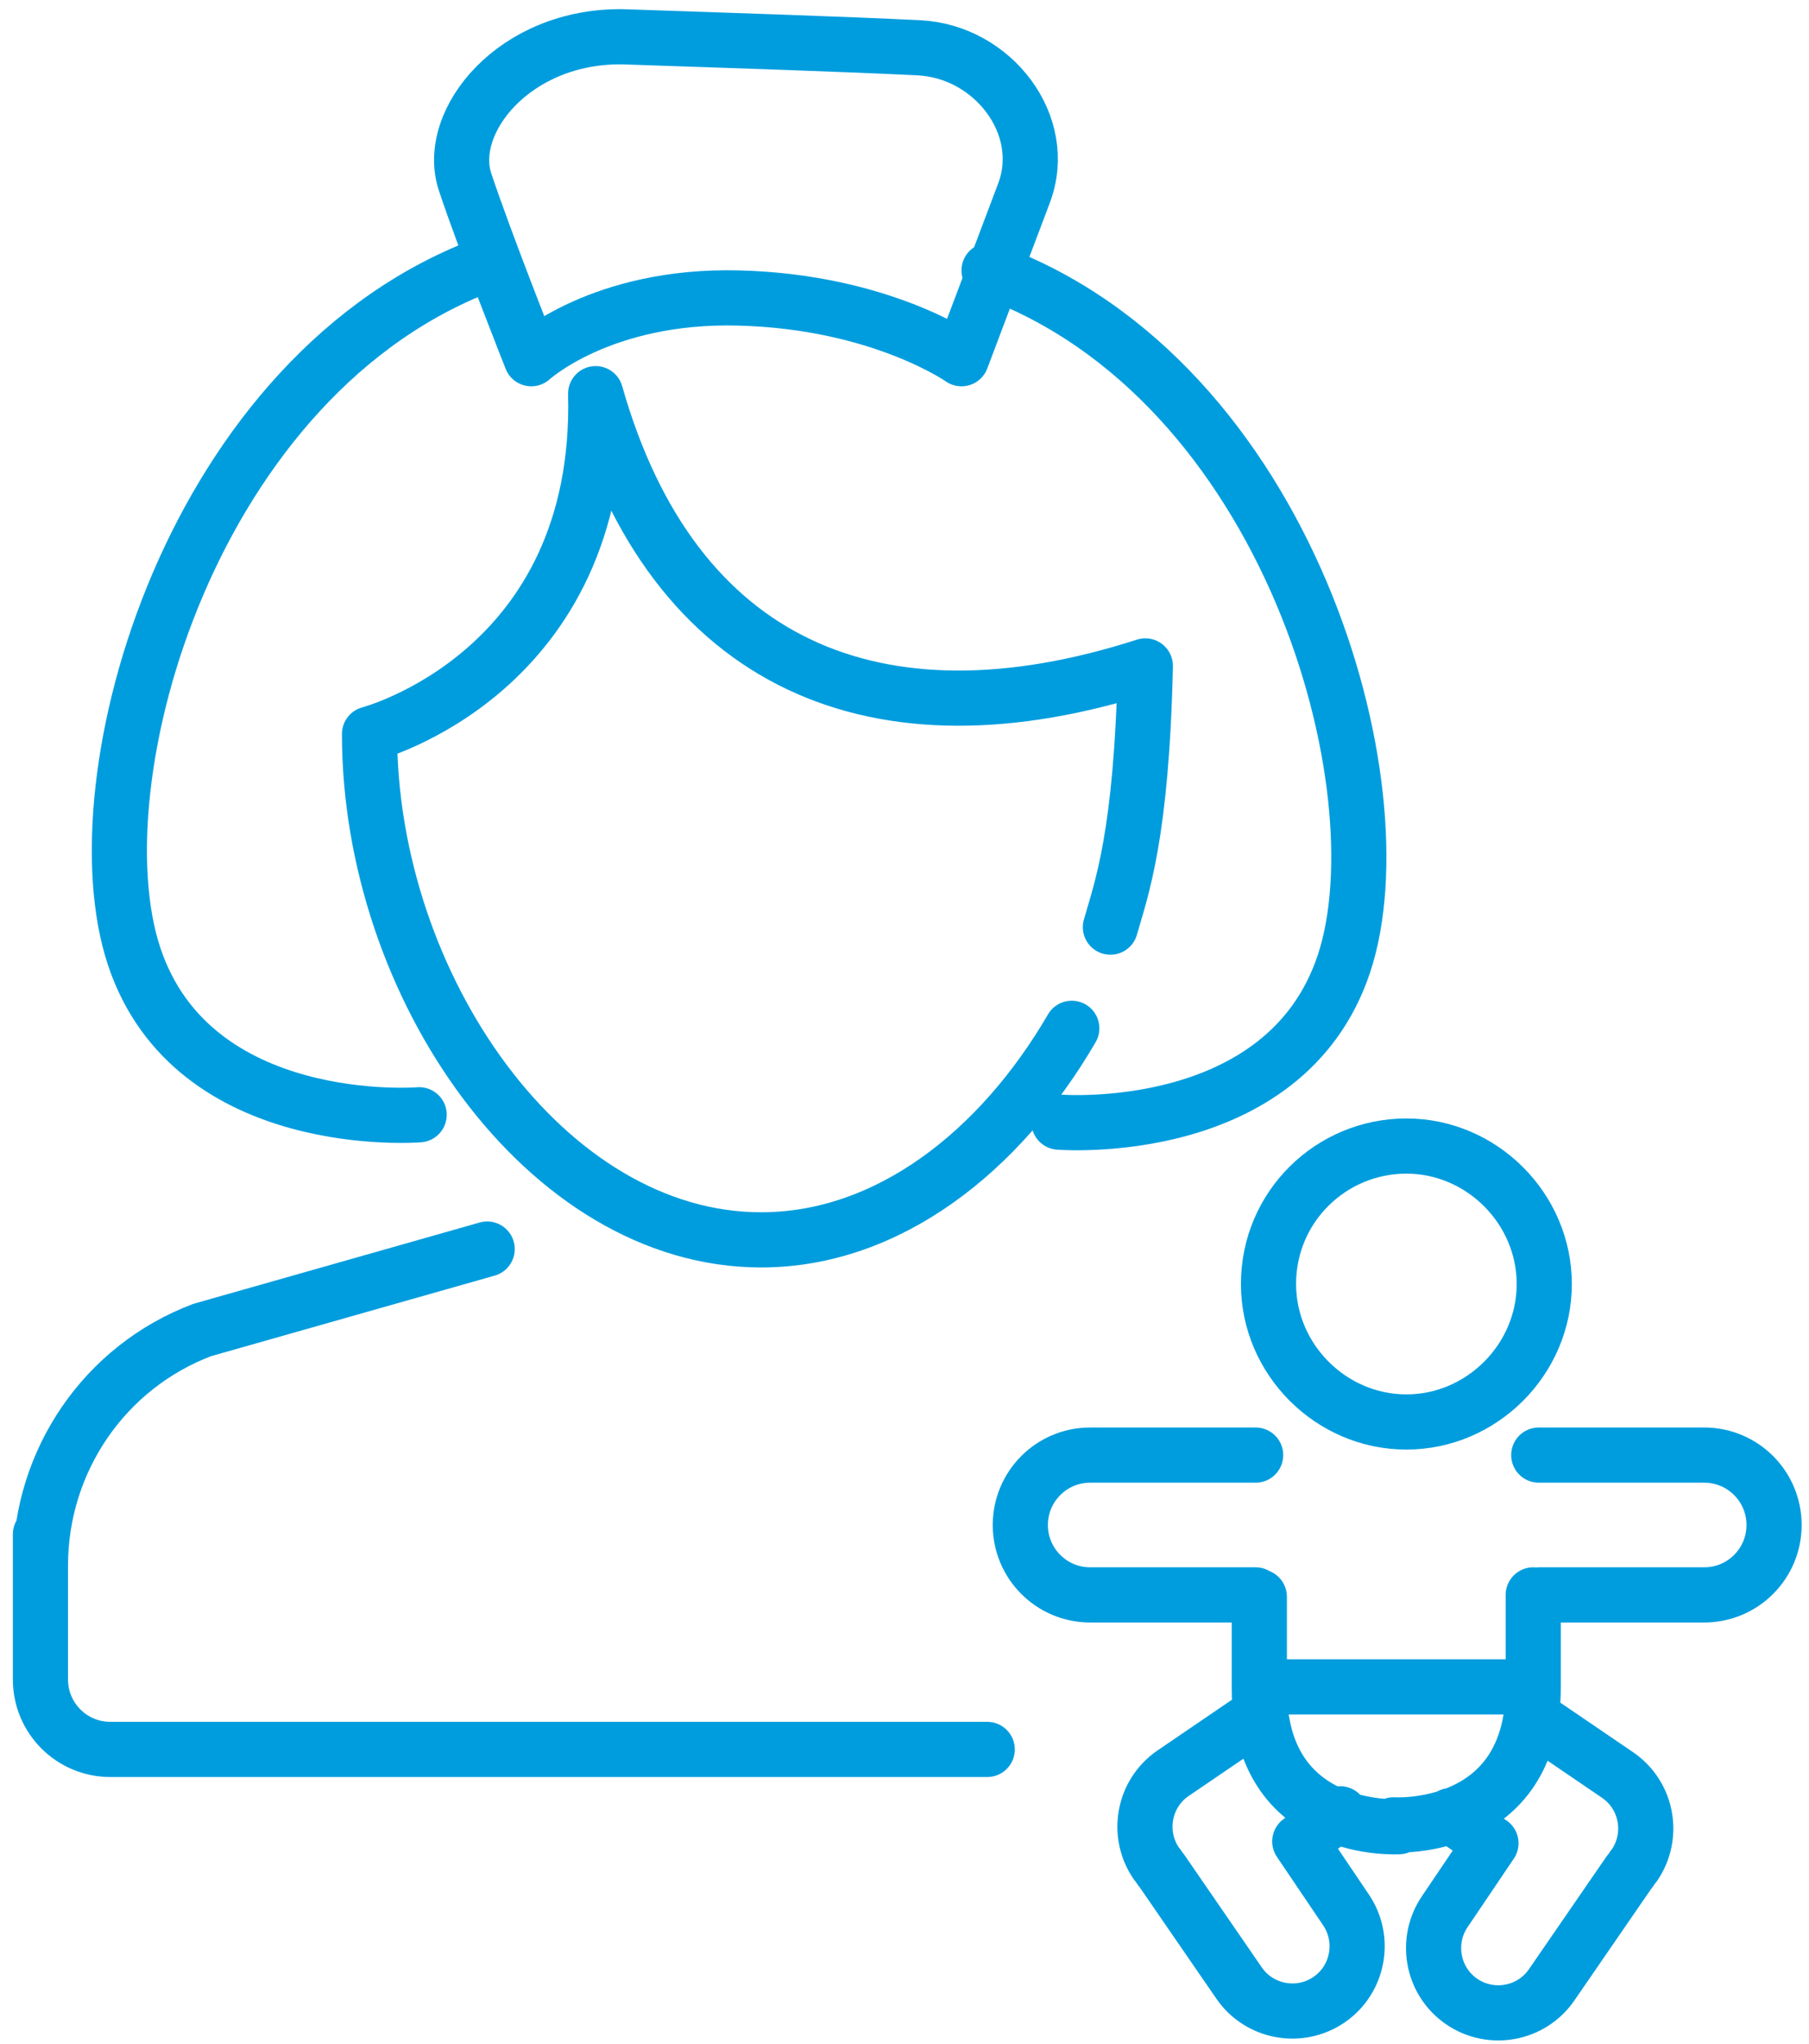
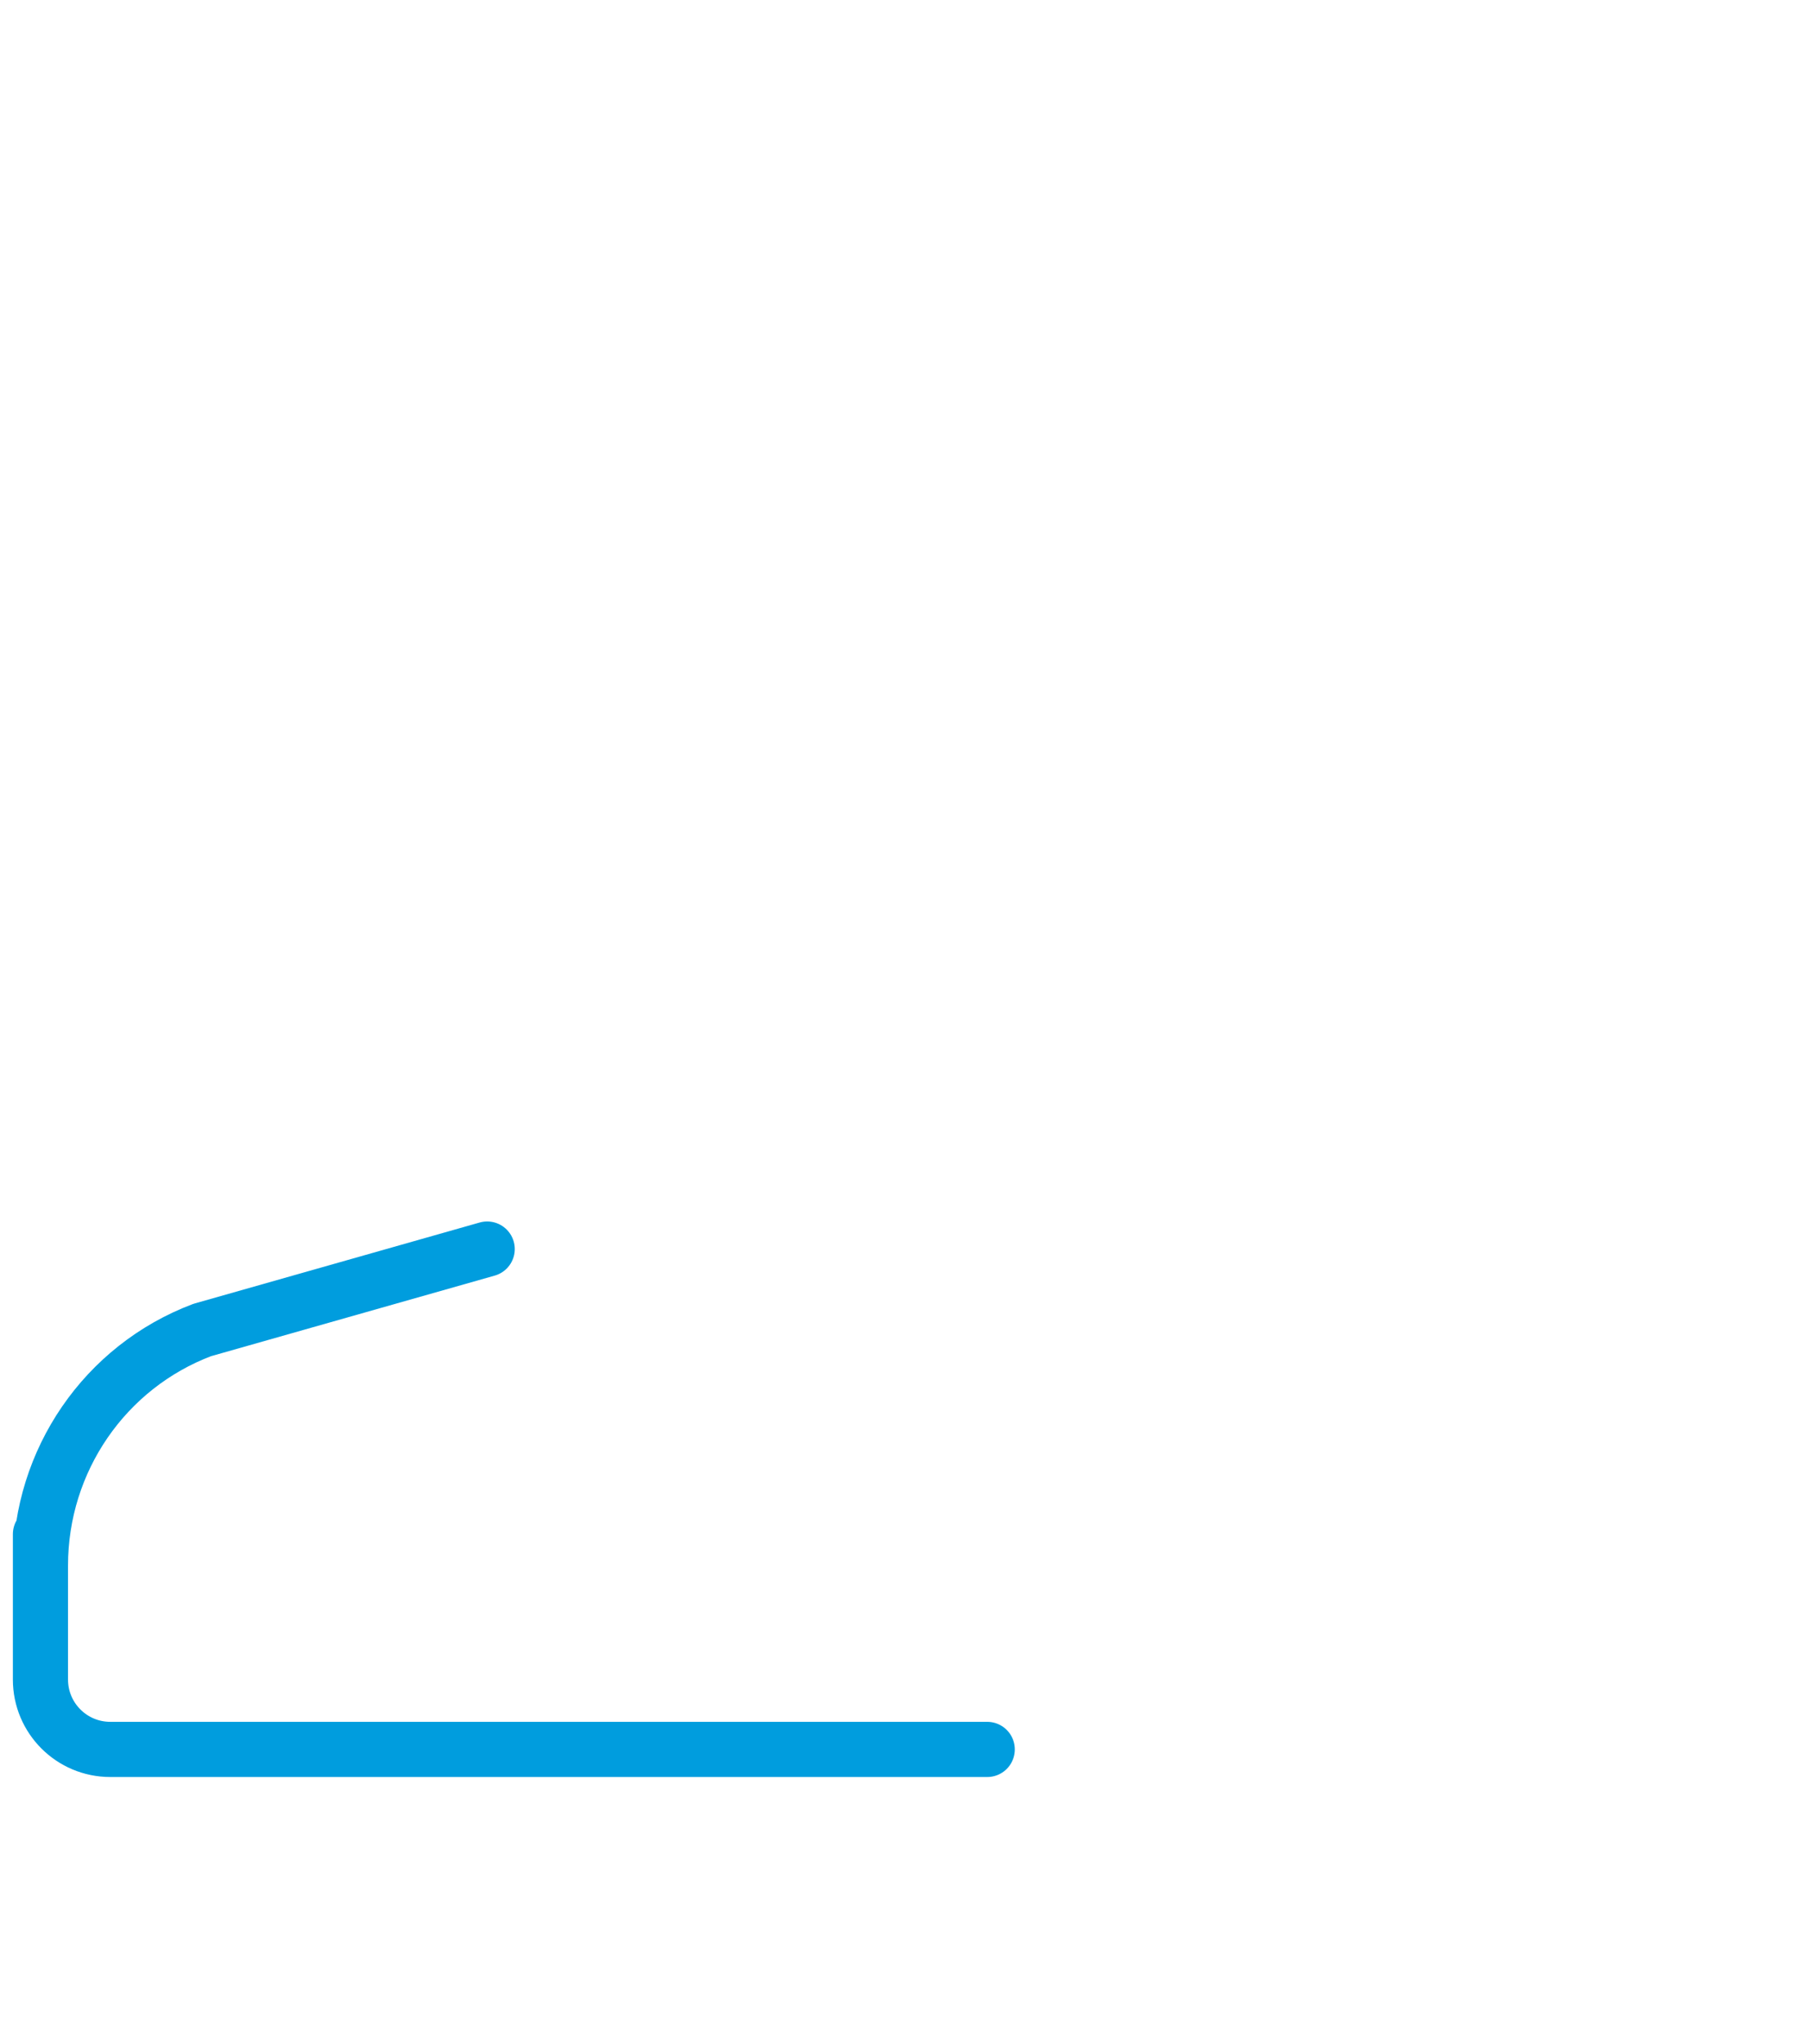
<svg xmlns="http://www.w3.org/2000/svg" version="1.1" viewBox="0 0 98.4 111.1">
  <defs>
    <style>
      .cls-1 {
        fill: none;
        stroke: #009dde;
        stroke-linecap: round;
        stroke-linejoin: round;
        stroke-width: 3px;
      }
    </style>
  </defs>
  <g>
    <g id="Layer_1">
      <g>
        <g>
-           <path class="cls-1" d="M22.8,60.6s-12.3,1-15.5-8.6c-3.2-9.6,3.1-31.8,19.3-37.7" />
          <g>
-             <path class="cls-1" d="M58.3,55.9c-3.9,6.7-10,11.5-16.9,11.5-11.7,0-21.3-13.8-21.3-27.5,0,0,12.7-3.3,12.3-18.5,4.2,14.8,15.3,19.5,29.9,14.8-.2,9.2-1.3,12.1-1.9,14.2" />
            <path class="cls-1" d="M26.5,67.9l-15.5,4.4c-5.3,2-8.8,7.1-8.8,12.8M2.2,83.4v7.9c0,2.1,1.7,3.8,3.8,3.8h47.7" />
-             <path class="cls-1" d="M57.6,61s12.3,1,15.5-8.6-3-31.8-19.3-37.7" />
-             <path class="cls-1" d="M28.9,19.5s-2.5-6.3-3.6-9.6,2.7-8,8.6-7.9c5.9.2,12.1.4,16.1.6s7.1,4.2,5.7,7.9-3.4,9-3.4,9c0,0-4.4-3.1-12.1-3.3-7.5-.2-11.3,3.3-11.3,3.3Z" />
          </g>
        </g>
-         <path class="cls-1" d="M69,69.8c0-4.2,3.4-7.5,7.5-7.5s7.5,3.4,7.5,7.5-3.4,7.5-7.5,7.5-7.5-3.4-7.5-7.5ZM75.8,99.2s7.6.5,7.6-7.5v-5M68.5,86.8v5c0,8,7.6,7.5,7.6,7.5M68.5,93.2l-4.7,3.2c-1.6,1.1-2,3.3-.9,4.9.1.1.2.3.3.4l4.2,6.1c1.1,1.6,3.3,2,4.9.9,1.6-1.1,2-3.3.9-4.9l-2.5-3.7,2.2-1.5M78.9,98.7l2.2,1.5-2.5,3.7c-1.1,1.6-.7,3.8.9,4.9,1.6,1.1,3.8.7,4.9-.9l4.2-6.1c.1-.1.2-.3.3-.4,1.1-1.6.7-3.8-.9-4.9l-4.7-3.2M83.4,91.7h-14.9M83.7,86.7h9c2.1,0,3.8-1.7,3.8-3.8s-1.7-3.8-3.8-3.8h-9M68.3,79.1h-9c-2.1,0-3.8,1.7-3.8,3.8s1.7,3.8,3.8,3.8h9" />
      </g>
    </g>
  </g>
</svg>